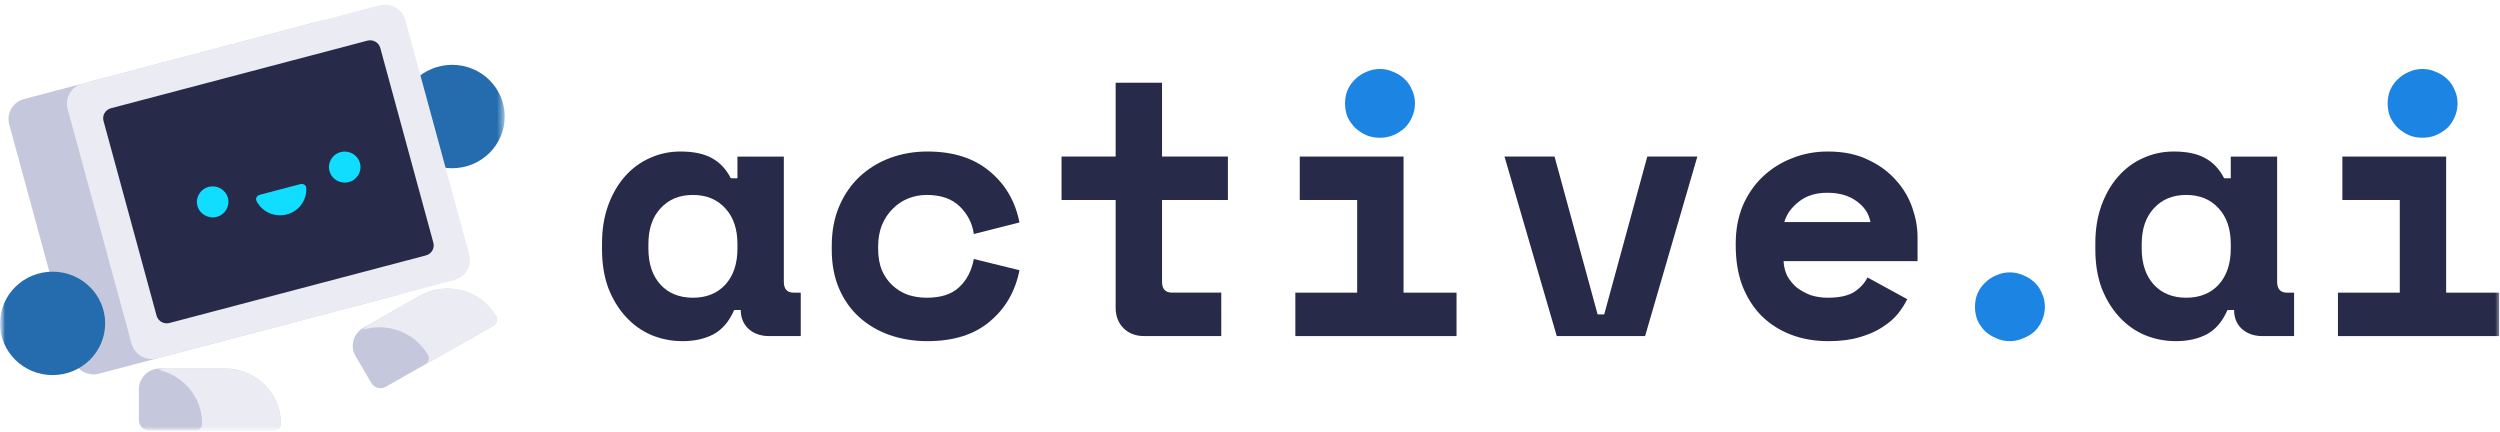
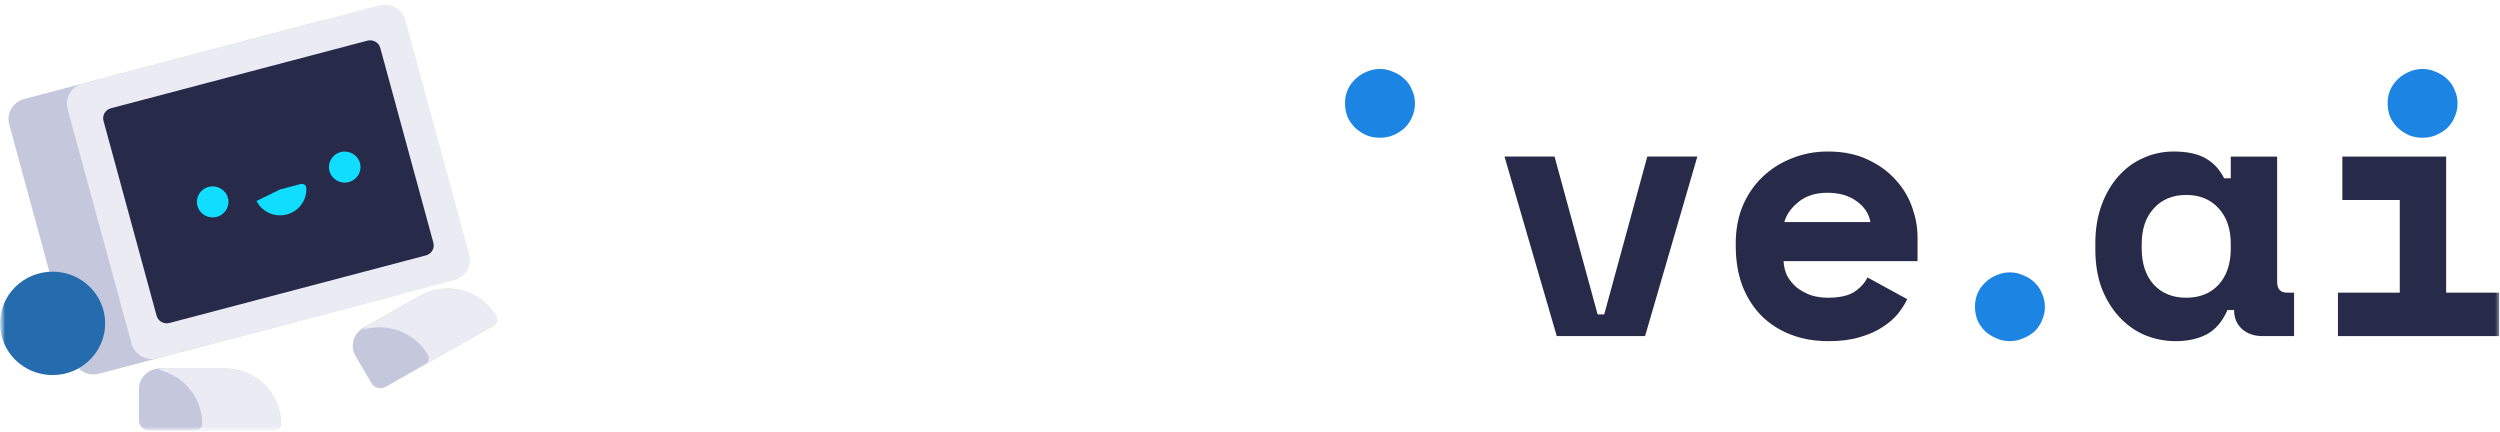
<svg xmlns="http://www.w3.org/2000/svg" width="249" height="43" viewBox="0 0 249 43" fill="none">
  <g clip-path="url(#clip0_3177_35173)">
    <mask id="mask0_3177_35173" style="mask-type:luminance" maskUnits="userSpaceOnUse" x="0" y="0" width="249" height="43">
      <path d="M249 0H0V43H249V0Z" fill="white" />
    </mask>
    <g mask="url(#mask0_3177_35173)">
      <mask id="mask1_3177_35173" style="mask-type:luminance" maskUnits="userSpaceOnUse" x="0" y="0" width="51" height="43">
        <path d="M50.271 0H0V43H50.271V0Z" fill="white" />
      </mask>
      <g mask="url(#mask1_3177_35173)">
-         <path d="M50.27 11.607C50.27 8.763 47.926 6.457 45.033 6.457C42.141 6.457 39.797 8.763 39.797 11.607C39.797 14.451 42.141 16.756 45.033 16.756C47.926 16.756 50.27 14.451 50.27 11.607Z" fill="#246CAE" />
        <path d="M31.988 2.064L2.398 9.861C1.281 10.156 0.618 11.285 0.917 12.384L7.287 35.763C7.587 36.862 8.735 37.514 9.853 37.22L39.443 29.422C40.56 29.128 41.223 27.999 40.924 26.9L34.554 3.521C34.255 2.422 33.106 1.77 31.988 2.064Z" fill="#C5C7DD" />
        <path d="M37.805 0.533L8.215 8.33C7.097 8.625 6.434 9.754 6.734 10.853L13.104 34.232C13.403 35.331 14.552 35.983 15.669 35.688L45.259 27.891C46.377 27.597 47.04 26.467 46.74 25.369L40.37 1.99C40.071 0.891 38.922 0.239 37.805 0.533Z" fill="#EBEBF3" />
        <path d="M36.594 4.049L11.051 10.78C10.492 10.928 10.16 11.492 10.31 12.042L15.596 31.441C15.746 31.991 16.32 32.317 16.879 32.169L42.422 25.439C42.981 25.291 43.313 24.727 43.163 24.177L37.877 4.778C37.727 4.228 37.153 3.902 36.594 4.049Z" fill="#272A49" />
        <path d="M35.418 35.472C34.839 34.487 35.182 33.227 36.184 32.658L41.778 29.483C44.449 27.966 47.865 28.866 49.408 31.494C49.601 31.822 49.486 32.242 49.152 32.431L38.419 38.525C37.919 38.81 37.278 38.641 36.989 38.148L35.418 35.472Z" fill="#C5C7DD" />
        <path d="M42.364 36.282L49.167 32.42C49.501 32.23 49.615 31.81 49.422 31.482C47.88 28.855 44.464 27.954 41.792 29.471L36.834 32.286C36.567 32.438 36.335 32.625 36.141 32.839C38.575 32.101 41.292 33.082 42.62 35.344C42.813 35.672 42.698 36.092 42.364 36.282Z" fill="#EBEBF3" />
        <path d="M13.836 38.763C13.836 37.625 14.774 36.703 15.931 36.703H22.389C25.474 36.703 27.975 39.162 27.975 42.196C27.975 42.575 27.662 42.883 27.276 42.883H14.883C14.305 42.883 13.836 42.422 13.836 41.853V38.763Z" fill="#C5C7DD" />
        <path d="M19.436 42.883H27.291C27.677 42.883 27.989 42.575 27.989 42.196C27.989 39.162 25.488 36.703 22.403 36.703H16.678C16.37 36.703 16.074 36.751 15.797 36.841C18.281 37.398 20.134 39.584 20.134 42.196C20.134 42.575 19.822 42.883 19.436 42.883Z" fill="#EBEBF3" />
        <path d="M10.473 32.208C10.473 29.364 8.129 27.059 5.237 27.059C2.345 27.059 0 29.364 0 32.208C0 35.052 2.345 37.358 5.237 37.358C8.129 37.358 10.473 35.052 10.473 32.208Z" fill="#246CAE" />
        <path d="M34.741 18.134C33.903 18.355 33.042 17.866 32.817 17.042C32.593 16.218 33.09 15.371 33.928 15.15C34.766 14.929 35.627 15.418 35.852 16.242C36.077 17.066 35.579 17.914 34.741 18.134Z" fill="#10DDFF" />
        <path d="M21.589 21.599C20.751 21.82 19.889 21.331 19.665 20.507C19.44 19.683 19.938 18.835 20.776 18.615C21.614 18.394 22.475 18.883 22.7 19.707C22.924 20.531 22.427 21.378 21.589 21.599Z" fill="#10DDFF" />
-         <path d="M29.915 18.338C30.194 18.264 30.487 18.428 30.505 18.712C30.515 18.877 30.51 19.043 30.488 19.207C30.443 19.542 30.331 19.866 30.159 20.159C29.987 20.451 29.758 20.708 29.485 20.914C29.213 21.12 28.901 21.271 28.569 21.358C28.237 21.446 27.891 21.468 27.55 21.424C27.209 21.38 26.88 21.27 26.583 21.101C26.285 20.932 26.024 20.707 25.814 20.439C25.712 20.307 25.622 20.166 25.548 20.018C25.419 19.764 25.589 19.478 25.868 19.404L27.892 18.871L29.915 18.338Z" fill="#10DDFF" />
+         <path d="M29.915 18.338C30.194 18.264 30.487 18.428 30.505 18.712C30.515 18.877 30.51 19.043 30.488 19.207C30.443 19.542 30.331 19.866 30.159 20.159C29.987 20.451 29.758 20.708 29.485 20.914C29.213 21.12 28.901 21.271 28.569 21.358C28.237 21.446 27.891 21.468 27.55 21.424C27.209 21.38 26.88 21.27 26.583 21.101C26.285 20.932 26.024 20.707 25.814 20.439C25.712 20.307 25.622 20.166 25.548 20.018L27.892 18.871L29.915 18.338Z" fill="#10DDFF" />
      </g>
      <path d="M232.859 29.148H239.018V19.919H233.299V15.594H243.636V29.148H248.915V33.474H232.859V29.148Z" fill="#272A49" />
      <path d="M244.48 11.665C244.675 11.233 244.773 10.776 244.773 10.296C244.773 9.815 244.675 9.37 244.48 8.962C244.309 8.529 244.064 8.169 243.747 7.88C243.429 7.568 243.05 7.328 242.611 7.159C242.195 6.967 241.755 6.871 241.291 6.871C240.802 6.871 240.35 6.967 239.935 7.159C239.519 7.328 239.153 7.568 238.835 7.88C238.517 8.169 238.261 8.529 238.065 8.962C237.894 9.37 237.809 9.815 237.809 10.296C237.809 10.776 237.894 11.233 238.065 11.665C238.261 12.074 238.517 12.434 238.835 12.747C239.153 13.035 239.519 13.276 239.935 13.468C240.35 13.636 240.802 13.72 241.291 13.72C241.755 13.72 242.195 13.636 242.611 13.468C243.05 13.276 243.429 13.035 243.747 12.747C244.064 12.434 244.309 12.074 244.48 11.665Z" fill="#1C84E3" />
      <path d="M221.855 30.879C221.366 32.008 220.682 32.813 219.802 33.294C218.922 33.751 217.896 33.979 216.723 33.979C215.623 33.979 214.585 33.775 213.607 33.366C212.654 32.958 211.811 32.357 211.078 31.564C210.345 30.771 209.758 29.809 209.318 28.68C208.903 27.55 208.695 26.265 208.695 24.823V24.246C208.695 22.828 208.903 21.554 209.318 20.425C209.734 19.296 210.296 18.334 211.005 17.541C211.713 16.748 212.532 16.147 213.461 15.739C214.414 15.306 215.428 15.09 216.503 15.09C217.798 15.09 218.837 15.306 219.619 15.739C220.425 16.171 221.06 16.844 221.525 17.757H222.185V15.595H226.803V28.067C226.803 28.788 227.133 29.149 227.793 29.149H228.49V33.474H225.337C224.506 33.474 223.822 33.234 223.284 32.753C222.771 32.273 222.515 31.648 222.515 30.879H221.855ZM217.749 29.653C219.093 29.653 220.169 29.221 220.975 28.356C221.782 27.466 222.185 26.265 222.185 24.751V24.318C222.185 22.804 221.782 21.614 220.975 20.749C220.169 19.86 219.093 19.416 217.749 19.416C216.405 19.416 215.33 19.86 214.524 20.749C213.717 21.614 213.314 22.804 213.314 24.318V24.751C213.314 26.265 213.717 27.466 214.524 28.356C215.33 29.221 216.405 29.653 217.749 29.653Z" fill="#272A49" />
      <path d="M203.672 30.553C203.672 31.034 203.574 31.491 203.378 31.923C203.207 32.332 202.963 32.692 202.645 33.005C202.328 33.293 201.949 33.522 201.509 33.69C201.094 33.882 200.654 33.978 200.189 33.978C199.701 33.978 199.249 33.882 198.833 33.69C198.418 33.522 198.051 33.293 197.733 33.005C197.416 32.692 197.159 32.332 196.964 31.923C196.793 31.491 196.707 31.034 196.707 30.553C196.707 30.073 196.793 29.628 196.964 29.22C197.159 28.787 197.416 28.427 197.733 28.138C198.051 27.826 198.418 27.586 198.833 27.417C199.249 27.225 199.701 27.129 200.189 27.129C200.654 27.129 201.094 27.225 201.509 27.417C201.949 27.586 202.328 27.826 202.645 28.138C202.963 28.427 203.207 28.787 203.378 29.22C203.574 29.628 203.672 30.073 203.672 30.553Z" fill="#1C84E3" />
      <path d="M177.644 26.012C177.669 26.541 177.791 27.034 178.011 27.49C178.255 27.923 178.573 28.307 178.964 28.644C179.379 28.956 179.844 29.209 180.357 29.401C180.895 29.569 181.456 29.653 182.043 29.653C183.192 29.653 184.071 29.461 184.682 29.076C185.293 28.668 185.733 28.187 186.002 27.634L189.961 29.797C189.741 30.254 189.435 30.735 189.044 31.239C188.653 31.72 188.14 32.164 187.505 32.573C186.894 32.982 186.136 33.318 185.232 33.582C184.352 33.847 183.314 33.979 182.116 33.979C180.748 33.979 179.502 33.763 178.377 33.33C177.253 32.898 176.276 32.273 175.445 31.456C174.638 30.639 174.003 29.641 173.539 28.464C173.099 27.286 172.879 25.952 172.879 24.462V24.246C172.879 22.876 173.111 21.627 173.575 20.497C174.064 19.367 174.724 18.406 175.555 17.613C176.386 16.82 177.351 16.207 178.451 15.775C179.575 15.318 180.772 15.09 182.043 15.09C183.607 15.09 184.951 15.366 186.075 15.919C187.199 16.448 188.128 17.133 188.861 17.974C189.594 18.791 190.132 19.704 190.474 20.713C190.816 21.699 190.987 22.66 190.987 23.597V26.012H177.644ZM182.006 19.199C180.833 19.199 179.88 19.5 179.147 20.101C178.414 20.677 177.937 21.35 177.718 22.119H186.295C186.148 21.278 185.684 20.581 184.902 20.028C184.145 19.476 183.179 19.199 182.006 19.199Z" fill="#272A49" />
      <path d="M149.848 15.594H154.833L159.122 31.311H159.781L164.07 15.594H169.055L163.85 33.474H155.053L149.848 15.594Z" fill="#272A49" />
-       <path d="M129.016 29.148H135.174V19.919H129.456V15.594H139.793V29.148H145.071V33.474H129.016V29.148Z" fill="#272A49" />
      <path d="M140.636 11.665C140.832 11.233 140.93 10.776 140.93 10.296C140.93 9.815 140.832 9.37 140.636 8.962C140.465 8.529 140.221 8.169 139.903 7.88C139.586 7.568 139.207 7.328 138.767 7.159C138.352 6.967 137.912 6.871 137.447 6.871C136.959 6.871 136.506 6.967 136.091 7.159C135.676 7.328 135.309 7.568 134.991 7.88C134.674 8.169 134.417 8.529 134.221 8.962C134.05 9.37 133.965 9.815 133.965 10.296C133.965 10.776 134.05 11.233 134.221 11.665C134.417 12.074 134.674 12.434 134.991 12.747C135.309 13.035 135.676 13.276 136.091 13.468C136.506 13.636 136.959 13.72 137.447 13.72C137.912 13.72 138.352 13.636 138.767 13.468C139.207 13.276 139.586 13.035 139.903 12.747C140.221 12.434 140.465 12.074 140.636 11.665Z" fill="#1C84E3" />
-       <path d="M105.73 15.592H111.119V8.238H115.738V15.592H122.299V19.918H115.738V28.065C115.738 28.786 116.068 29.146 116.727 29.146H121.639V33.472H113.941C113.11 33.472 112.426 33.207 111.889 32.679C111.376 32.15 111.119 31.477 111.119 30.66V19.918H105.73V15.592Z" fill="#272A49" />
-       <path d="M101.538 26.913C101.123 29.028 100.133 30.735 98.569 32.032C97.03 33.33 94.965 33.979 92.374 33.979C91.03 33.979 89.772 33.775 88.599 33.366C87.45 32.958 86.448 32.369 85.593 31.6C84.738 30.831 84.066 29.882 83.577 28.752C83.088 27.622 82.844 26.337 82.844 24.895V24.462C82.844 23.02 83.088 21.723 83.577 20.569C84.066 19.416 84.738 18.43 85.593 17.613C86.473 16.796 87.487 16.171 88.635 15.739C89.808 15.306 91.055 15.09 92.374 15.09C94.916 15.09 96.969 15.739 98.533 17.036C100.121 18.334 101.123 20.04 101.538 22.155L96.993 23.309C96.846 22.251 96.382 21.338 95.6 20.569C94.818 19.8 93.719 19.416 92.301 19.416C91.641 19.416 91.018 19.536 90.432 19.776C89.845 20.016 89.332 20.365 88.892 20.822C88.452 21.254 88.098 21.795 87.829 22.444C87.585 23.069 87.462 23.777 87.462 24.57V24.787C87.462 25.58 87.585 26.289 87.829 26.913C88.098 27.514 88.452 28.019 88.892 28.427C89.332 28.836 89.845 29.148 90.432 29.365C91.018 29.557 91.641 29.653 92.301 29.653C93.719 29.653 94.794 29.305 95.527 28.608C96.284 27.911 96.773 26.974 96.993 25.796L101.538 26.913Z" fill="#272A49" />
-       <path d="M73.121 30.879C72.632 32.008 71.948 32.813 71.068 33.294C70.188 33.751 69.162 33.979 67.989 33.979C66.889 33.979 65.85 33.775 64.873 33.366C63.92 32.958 63.077 32.357 62.344 31.564C61.611 30.771 61.024 29.809 60.584 28.68C60.169 27.55 59.961 26.265 59.961 24.823V24.246C59.961 22.828 60.169 21.554 60.584 20.425C61 19.295 61.562 18.334 62.27 17.541C62.979 16.748 63.797 16.147 64.726 15.739C65.679 15.306 66.693 15.09 67.769 15.09C69.064 15.09 70.102 15.306 70.885 15.739C71.691 16.171 72.326 16.844 72.791 17.757H73.45V15.595H78.069V28.067C78.069 28.788 78.399 29.148 79.059 29.148H79.755V33.474H76.603C75.772 33.474 75.088 33.234 74.55 32.753C74.037 32.273 73.78 31.648 73.78 30.879H73.121ZM69.015 29.653C70.359 29.653 71.434 29.221 72.241 28.355C73.047 27.466 73.45 26.265 73.45 24.751V24.318C73.45 22.804 73.047 21.614 72.241 20.749C71.434 19.86 70.359 19.416 69.015 19.416C67.671 19.416 66.596 19.86 65.789 20.749C64.983 21.614 64.58 22.804 64.58 24.318V24.751C64.58 26.265 64.983 27.466 65.789 28.355C66.596 29.221 67.671 29.653 69.015 29.653Z" fill="#272A49" />
    </g>
  </g>
  <defs>
    <clipPath id="clip0_3177_35173">
      <rect width="249" height="43" fill="white" />
    </clipPath>
  </defs>
</svg>